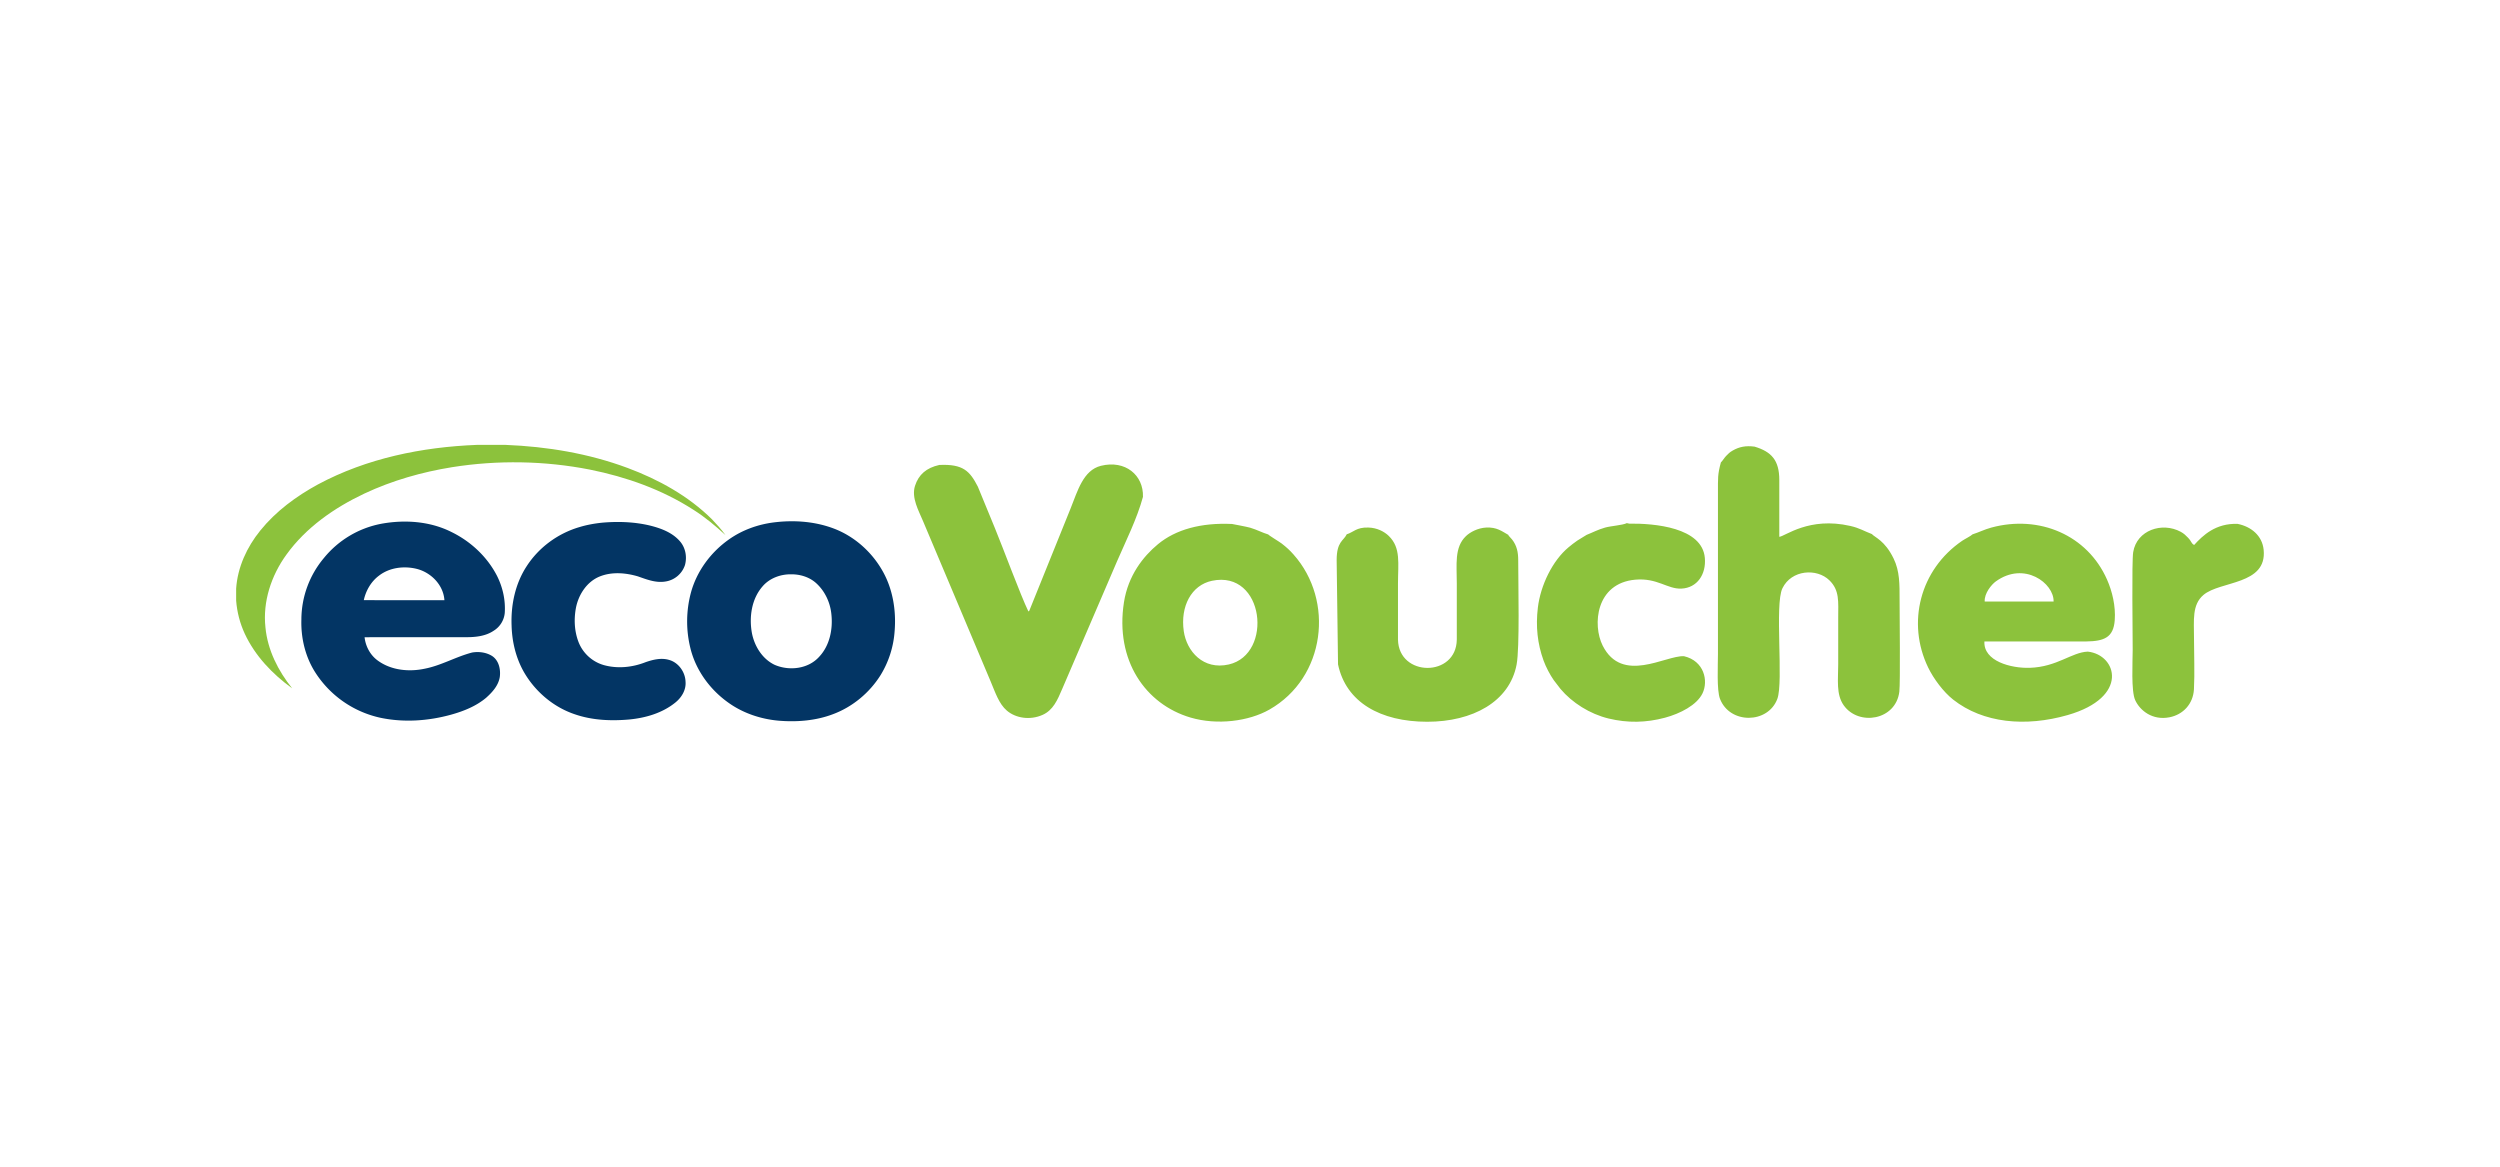
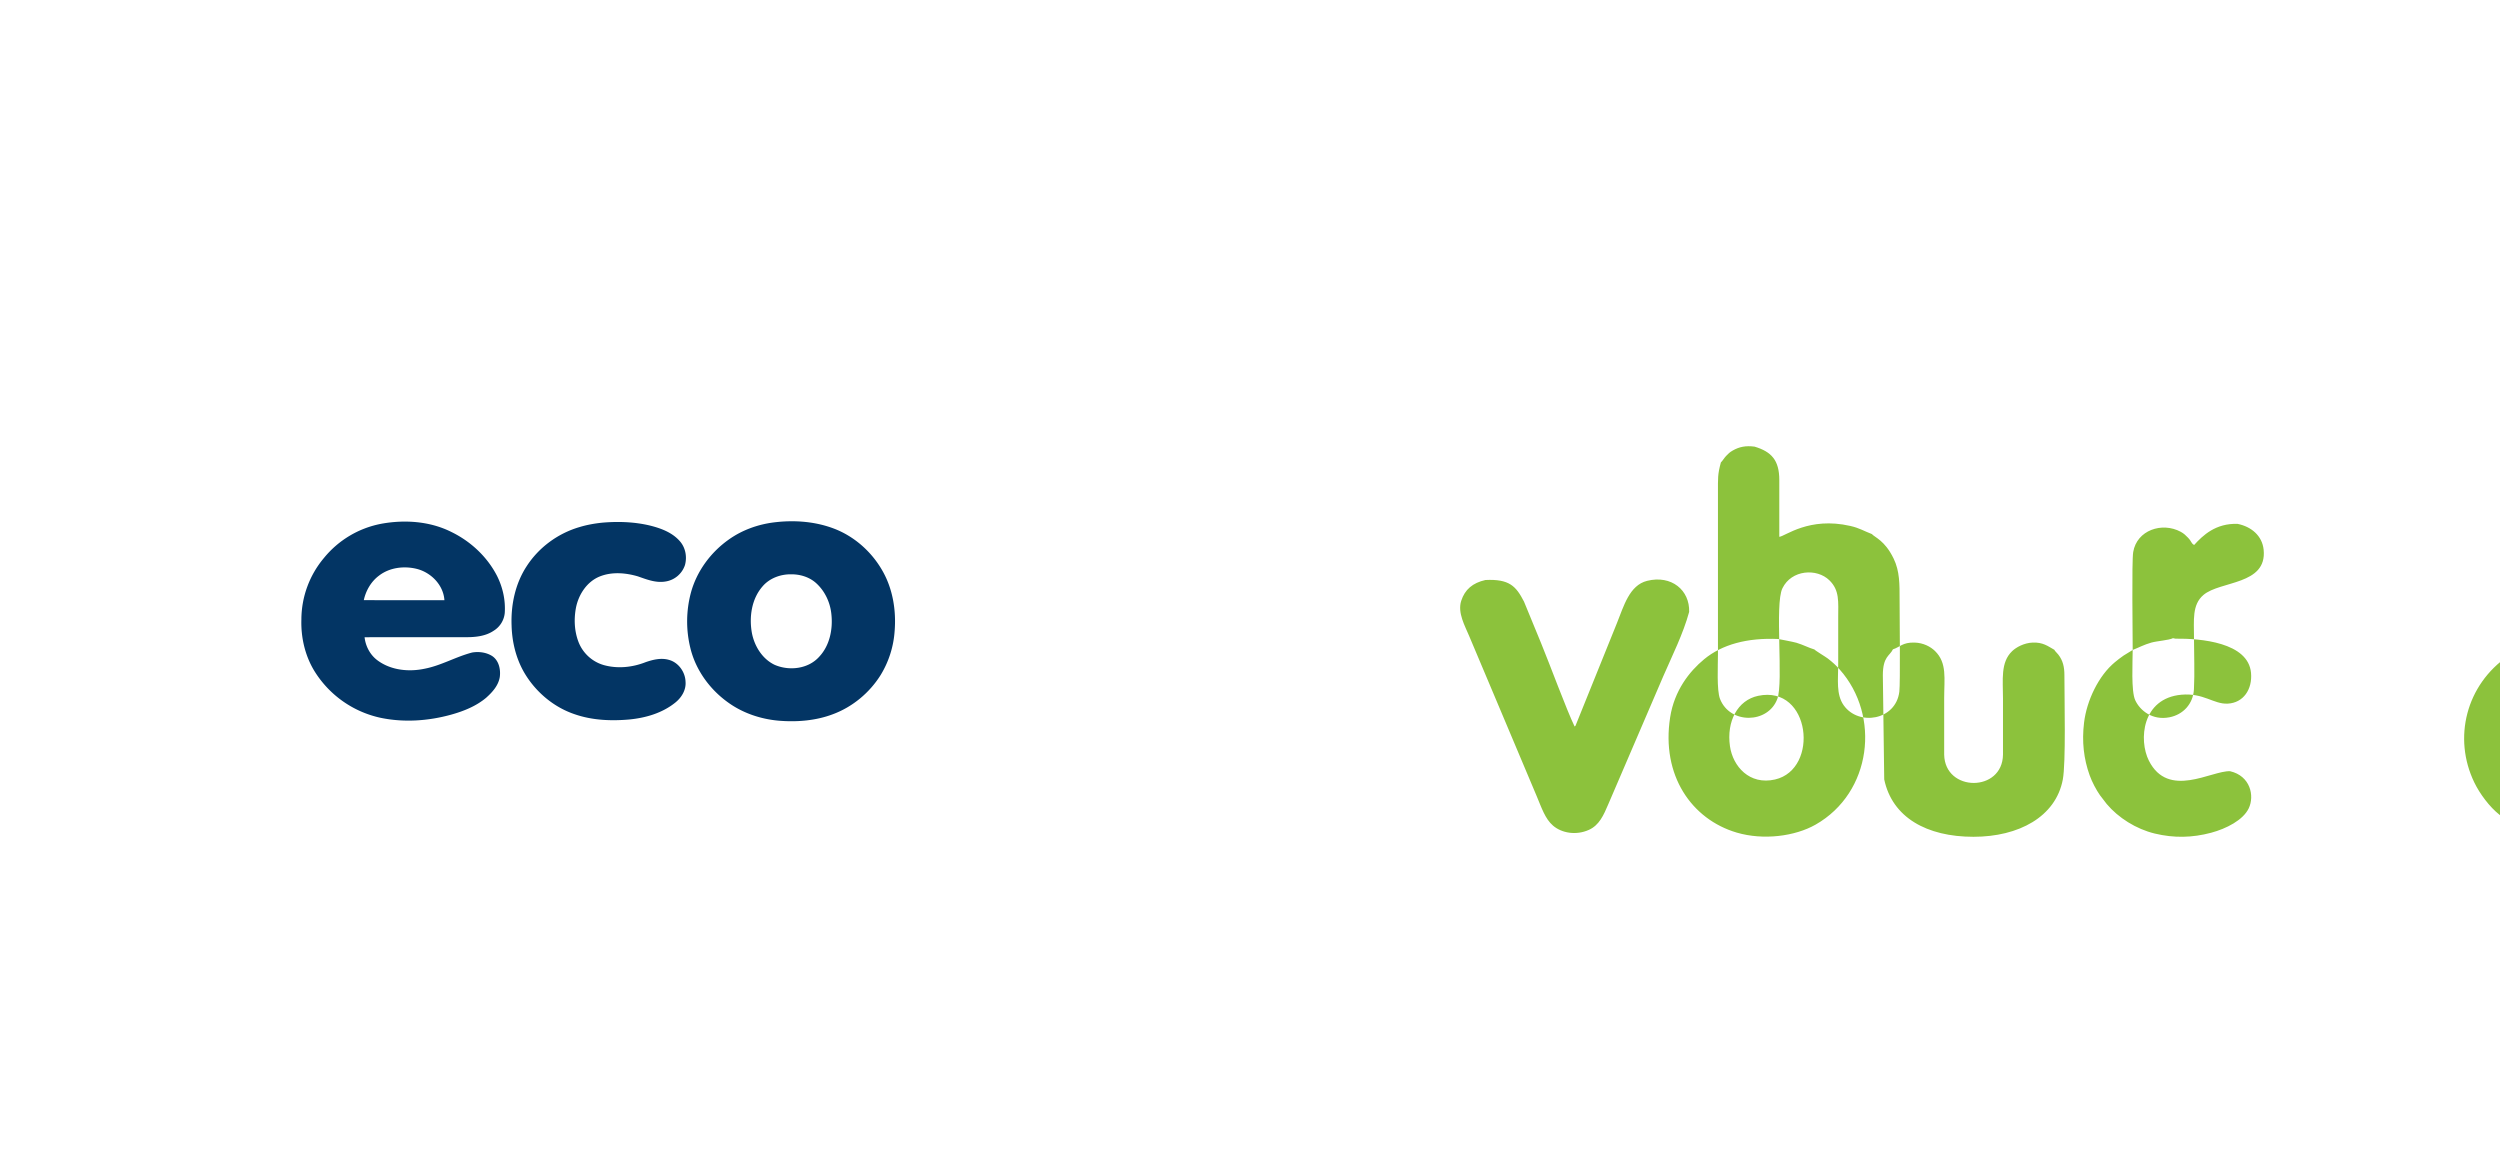
<svg xmlns="http://www.w3.org/2000/svg" width="150" height="70" viewBox="0 0 141.37 65.969" shape-rendering="geometricPrecision" image-rendering="optimizeQuality" fill-rule="evenodd">
  <g fill-rule="nonzero">
-     <path d="M26.967 25.156h1.628c2.342.093 4.686.483 6.888 1.301 1.758.655 3.445 1.584 4.785 2.914.265.281.529.567.753.883-.565-.52-1.155-1.016-1.807-1.427-1.772-1.143-3.792-1.859-5.852-2.273-2.564-.503-5.216-.547-7.795-.138-1.707.275-3.389.754-4.957 1.49-1.701.803-3.307 1.917-4.416 3.459-.853 1.176-1.344 2.653-1.183 4.113.12 1.275.718 2.456 1.511 3.444-1.112-.801-2.095-1.832-2.679-3.084-.274-.59-.44-1.23-.489-1.88v-.672c.08-1.209.608-2.352 1.364-3.285.883-1.095 2.038-1.943 3.267-2.612 2.751-1.475 5.882-2.112 8.982-2.233z" fill="#8cc23c" />
    <path d="M21.562 29.616c1.326-.242 2.754-.146 3.971.468 1.089.532 2.023 1.403 2.576 2.486.324.646.484 1.377.433 2.1a1.33 1.33 0 0 1-.629.997c-.439.296-.98.36-1.497.363-1.933.005-3.866-.001-5.8.003.057.512.316 1.001.733 1.309.755.56 1.767.662 2.667.47.934-.181 1.764-.677 2.681-.915.376-.064.789-.012 1.119.189.39.247.503.757.447 1.188-.075.486-.422.868-.775 1.183-.565.473-1.263.753-1.966.95-1.294.361-2.678.457-3.998.182a5.85 5.85 0 0 1-3.743-2.642c-.534-.872-.771-1.909-.738-2.926a5.43 5.43 0 0 1 1.281-3.477 5.51 5.51 0 0 1 3.238-1.928zm-.131 2.934c-.448.334-.741.844-.859 1.386l4.559.001c-.057-.86-.756-1.57-1.571-1.772-.717-.176-1.535-.076-2.129.385zm22.344-3.013c1.135-.14 2.314-.055 3.388.354 1.144.438 2.11 1.294 2.72 2.353.603 1.037.804 2.272.705 3.459a5.47 5.47 0 0 1-.788 2.464c-.627 1.004-1.586 1.803-2.697 2.217-.978.372-2.044.453-3.08.367-1.009-.091-2.003-.424-2.83-1.015-1.043-.738-1.846-1.835-2.152-3.083a6.31 6.31 0 0 1 .023-3.119c.327-1.226 1.124-2.305 2.156-3.032.752-.533 1.643-.852 2.555-.965zm.95 2.937c-.596-.005-1.205.22-1.6.678-.629.716-.772 1.747-.603 2.66.146.732.587 1.446 1.274 1.777.823.363 1.904.241 2.523-.448.601-.635.785-1.562.694-2.408-.066-.683-.382-1.346-.904-1.797-.382-.323-.889-.468-1.384-.462zm-10.669-2.92c.89-.077 1.798-.048 2.671.156.622.153 1.267.385 1.704.877.331.362.432.897.302 1.365a1.38 1.38 0 0 1-1.139.935c-.527.077-1.035-.126-1.522-.296-.696-.204-1.472-.27-2.158.006-.717.289-1.186 1.003-1.339 1.741-.13.661-.099 1.367.152 1.997a2.18 2.18 0 0 0 1.429 1.276c.769.211 1.601.126 2.338-.163.419-.147.88-.261 1.32-.139.546.142.935.684.952 1.24.038.465-.226.896-.579 1.178-.733.593-1.672.866-2.599.956-1.035.092-2.101.048-3.09-.296-1.203-.405-2.228-1.277-2.863-2.371-.461-.803-.683-1.729-.706-2.651-.044-1.167.209-2.369.857-3.355.688-1.062 1.77-1.853 2.984-2.207.418-.127.851-.204 1.286-.249z" fill="#033564" />
  </g>
-   <path d="M97.313 26.147c-.19.686-.164.915-.166 1.677v1.767 7.388c0 .63-.076 2.05.117 2.542.562 1.44 2.716 1.41 3.241-.003.357-.964-.159-5.335.287-6.252.515-1.059 1.951-1.144 2.657-.452.584.571.498 1.2.498 2.126v2.628c0 .854-.127 1.695.312 2.315.844 1.19 2.951.849 3.145-.774.061-.506.014-4.348.014-5.212 0-.851.011-1.602-.34-2.319-.501-1.028-1.064-1.189-1.228-1.38-.436-.164-.687-.338-1.219-.459-2.331-.534-3.68.584-4.015.616v-3.211c.001-1.124-.449-1.604-1.397-1.889-.5-.068-.873.012-1.232.217-.183.104-.25.177-.384.315-.109.113-.196.276-.29.36zm23.286 10.606c-.001.68-.095 2.323.143 2.839.27.586.971 1.154 1.933.968.771-.148 1.343-.752 1.388-1.585.049-.924.003-1.966.003-2.902 0-1-.118-1.875.533-2.43.949-.809 3.607-.553 3.406-2.556-.08-.795-.701-1.311-1.474-1.465-1.232-.044-1.963.647-2.456 1.193-.181-.099-.125-.18-.347-.411-.12-.124-.229-.235-.412-.334-1.054-.57-2.484-.095-2.688 1.149-.087.524-.027 4.633-.029 5.534zm-30.886-6.505l-.513.315c-.176.119-.361.267-.502.384-.907.754-1.584 2.149-1.735 3.413-.129 1.069-.019 2.039.317 2.976.137.383.375.828.582 1.124l.382.497c.655.777 1.658 1.416 2.719 1.672 1.079.261 2.123.24 3.188-.046.86-.231 1.804-.714 2.123-1.377.341-.707.095-1.836-1.052-2.102-1.047-.047-3.493 1.588-4.594-.599-.583-1.159-.397-3.526 1.844-3.727 1.247-.111 1.819.542 2.609.505.897-.041 1.407-.813 1.325-1.737-.152-1.73-2.866-1.955-4.277-1.937l-.135-.028c-.231.117-.907.159-1.229.251-.424.122-.671.265-1.052.416zm-13.557-.037c-.182.38-.569.401-.571 1.464l.078 5.893c.451 2.147 2.401 3.244 5.046 3.244 2.56.001 4.654-1.13 5.052-3.235.18-.949.091-4.511.091-5.901 0-.454-.077-.824-.346-1.169l-.191-.213c-.003-.004-.011-.013-.013-.025s-.009-.017-.011-.026c-.369-.206-.647-.441-1.245-.413-.48.023-.919.263-1.15.485-.664.635-.517 1.611-.517 2.676v3.173c-.025 2.144-3.287 2.131-3.326.001v-3.174c0-1.122.174-2.011-.52-2.686-.253-.245-.654-.462-1.158-.476-.675-.02-.835.264-1.219.382zm-7.619 2.629c2.965-.621 3.475 4.152.951 4.732-1.447.332-2.384-.746-2.548-1.879-.203-1.402.429-2.608 1.597-2.853zm3.179-2.62c-.327-.094-.635-.267-1.021-.381-.194-.057-1.022-.209-1.025-.211-1.749-.082-3.178.309-4.188 1.142-.846.698-1.691 1.782-1.925 3.288-.512 3.286 1.217 5.765 3.766 6.517 1.5.443 3.29.214 4.459-.451 3.179-1.809 3.685-6.162 1.366-8.768-.217-.244-.387-.402-.676-.626-.108-.085-.714-.449-.756-.51zm40.515 3.792c-.03-.466.392-.964.623-1.132 1.609-1.168 3.3.097 3.273 1.134l-3.896-.002zm-.688-3.798c-.083.089-.44.266-.583.363-2.398 1.636-3.146 4.648-1.929 7.163.308.638.864 1.385 1.418 1.821 1.69 1.33 4.09 1.558 6.479.871 3.492-1.003 2.79-3.404 1.133-3.586-.917.036-1.734.866-3.282.916-1.063.034-2.627-.378-2.564-1.491h5.751c1.023-.012 1.543-.226 1.618-1.195.061-.809-.145-1.648-.436-2.305-1.107-2.509-3.823-3.677-6.544-2.939-.395.107-.711.274-1.061.382zm-46.911-2.118c.04-1.229-1-2.099-2.375-1.758-1.008.25-1.323 1.435-1.713 2.401l-2.339 5.794c-.005.005-.021.029-.025.022s-.016.016-.025.022c-.457-.946-1.41-3.536-1.897-4.718l-.965-2.346c-.453-.879-.831-1.286-2.181-1.222-.721.163-1.164.537-1.37 1.18-.218.678.22 1.429.454 1.996l1.528 3.621 2.29 5.432c.268.632.471 1.276.922 1.662.493.423 1.305.562 2.025.239.586-.263.831-.819 1.111-1.48l3.095-7.204c.503-1.161 1.129-2.404 1.465-3.641z" fill="#8cc23c" />
+   <path d="M97.313 26.147c-.19.686-.164.915-.166 1.677v1.767 7.388c0 .63-.076 2.05.117 2.542.562 1.44 2.716 1.41 3.241-.003.357-.964-.159-5.335.287-6.252.515-1.059 1.951-1.144 2.657-.452.584.571.498 1.2.498 2.126v2.628c0 .854-.127 1.695.312 2.315.844 1.19 2.951.849 3.145-.774.061-.506.014-4.348.014-5.212 0-.851.011-1.602-.34-2.319-.501-1.028-1.064-1.189-1.228-1.38-.436-.164-.687-.338-1.219-.459-2.331-.534-3.68.584-4.015.616v-3.211c.001-1.124-.449-1.604-1.397-1.889-.5-.068-.873.012-1.232.217-.183.104-.25.177-.384.315-.109.113-.196.276-.29.36zm23.286 10.606c-.001.68-.095 2.323.143 2.839.27.586.971 1.154 1.933.968.771-.148 1.343-.752 1.388-1.585.049-.924.003-1.966.003-2.902 0-1-.118-1.875.533-2.43.949-.809 3.607-.553 3.406-2.556-.08-.795-.701-1.311-1.474-1.465-1.232-.044-1.963.647-2.456 1.193-.181-.099-.125-.18-.347-.411-.12-.124-.229-.235-.412-.334-1.054-.57-2.484-.095-2.688 1.149-.087.524-.027 4.633-.029 5.534zl-.513.315c-.176.119-.361.267-.502.384-.907.754-1.584 2.149-1.735 3.413-.129 1.069-.019 2.039.317 2.976.137.383.375.828.582 1.124l.382.497c.655.777 1.658 1.416 2.719 1.672 1.079.261 2.123.24 3.188-.046.86-.231 1.804-.714 2.123-1.377.341-.707.095-1.836-1.052-2.102-1.047-.047-3.493 1.588-4.594-.599-.583-1.159-.397-3.526 1.844-3.727 1.247-.111 1.819.542 2.609.505.897-.041 1.407-.813 1.325-1.737-.152-1.73-2.866-1.955-4.277-1.937l-.135-.028c-.231.117-.907.159-1.229.251-.424.122-.671.265-1.052.416zm-13.557-.037c-.182.38-.569.401-.571 1.464l.078 5.893c.451 2.147 2.401 3.244 5.046 3.244 2.56.001 4.654-1.13 5.052-3.235.18-.949.091-4.511.091-5.901 0-.454-.077-.824-.346-1.169l-.191-.213c-.003-.004-.011-.013-.013-.025s-.009-.017-.011-.026c-.369-.206-.647-.441-1.245-.413-.48.023-.919.263-1.15.485-.664.635-.517 1.611-.517 2.676v3.173c-.025 2.144-3.287 2.131-3.326.001v-3.174c0-1.122.174-2.011-.52-2.686-.253-.245-.654-.462-1.158-.476-.675-.02-.835.264-1.219.382zm-7.619 2.629c2.965-.621 3.475 4.152.951 4.732-1.447.332-2.384-.746-2.548-1.879-.203-1.402.429-2.608 1.597-2.853zm3.179-2.62c-.327-.094-.635-.267-1.021-.381-.194-.057-1.022-.209-1.025-.211-1.749-.082-3.178.309-4.188 1.142-.846.698-1.691 1.782-1.925 3.288-.512 3.286 1.217 5.765 3.766 6.517 1.5.443 3.29.214 4.459-.451 3.179-1.809 3.685-6.162 1.366-8.768-.217-.244-.387-.402-.676-.626-.108-.085-.714-.449-.756-.51zm40.515 3.792c-.03-.466.392-.964.623-1.132 1.609-1.168 3.3.097 3.273 1.134l-3.896-.002zm-.688-3.798c-.083.089-.44.266-.583.363-2.398 1.636-3.146 4.648-1.929 7.163.308.638.864 1.385 1.418 1.821 1.69 1.33 4.09 1.558 6.479.871 3.492-1.003 2.79-3.404 1.133-3.586-.917.036-1.734.866-3.282.916-1.063.034-2.627-.378-2.564-1.491h5.751c1.023-.012 1.543-.226 1.618-1.195.061-.809-.145-1.648-.436-2.305-1.107-2.509-3.823-3.677-6.544-2.939-.395.107-.711.274-1.061.382zm-46.911-2.118c.04-1.229-1-2.099-2.375-1.758-1.008.25-1.323 1.435-1.713 2.401l-2.339 5.794c-.005.005-.021.029-.025.022s-.016.016-.025.022c-.457-.946-1.41-3.536-1.897-4.718l-.965-2.346c-.453-.879-.831-1.286-2.181-1.222-.721.163-1.164.537-1.37 1.18-.218.678.22 1.429.454 1.996l1.528 3.621 2.29 5.432c.268.632.471 1.276.922 1.662.493.423 1.305.562 2.025.239.586-.263.831-.819 1.111-1.48l3.095-7.204c.503-1.161 1.129-2.404 1.465-3.641z" fill="#8cc23c" />
</svg>